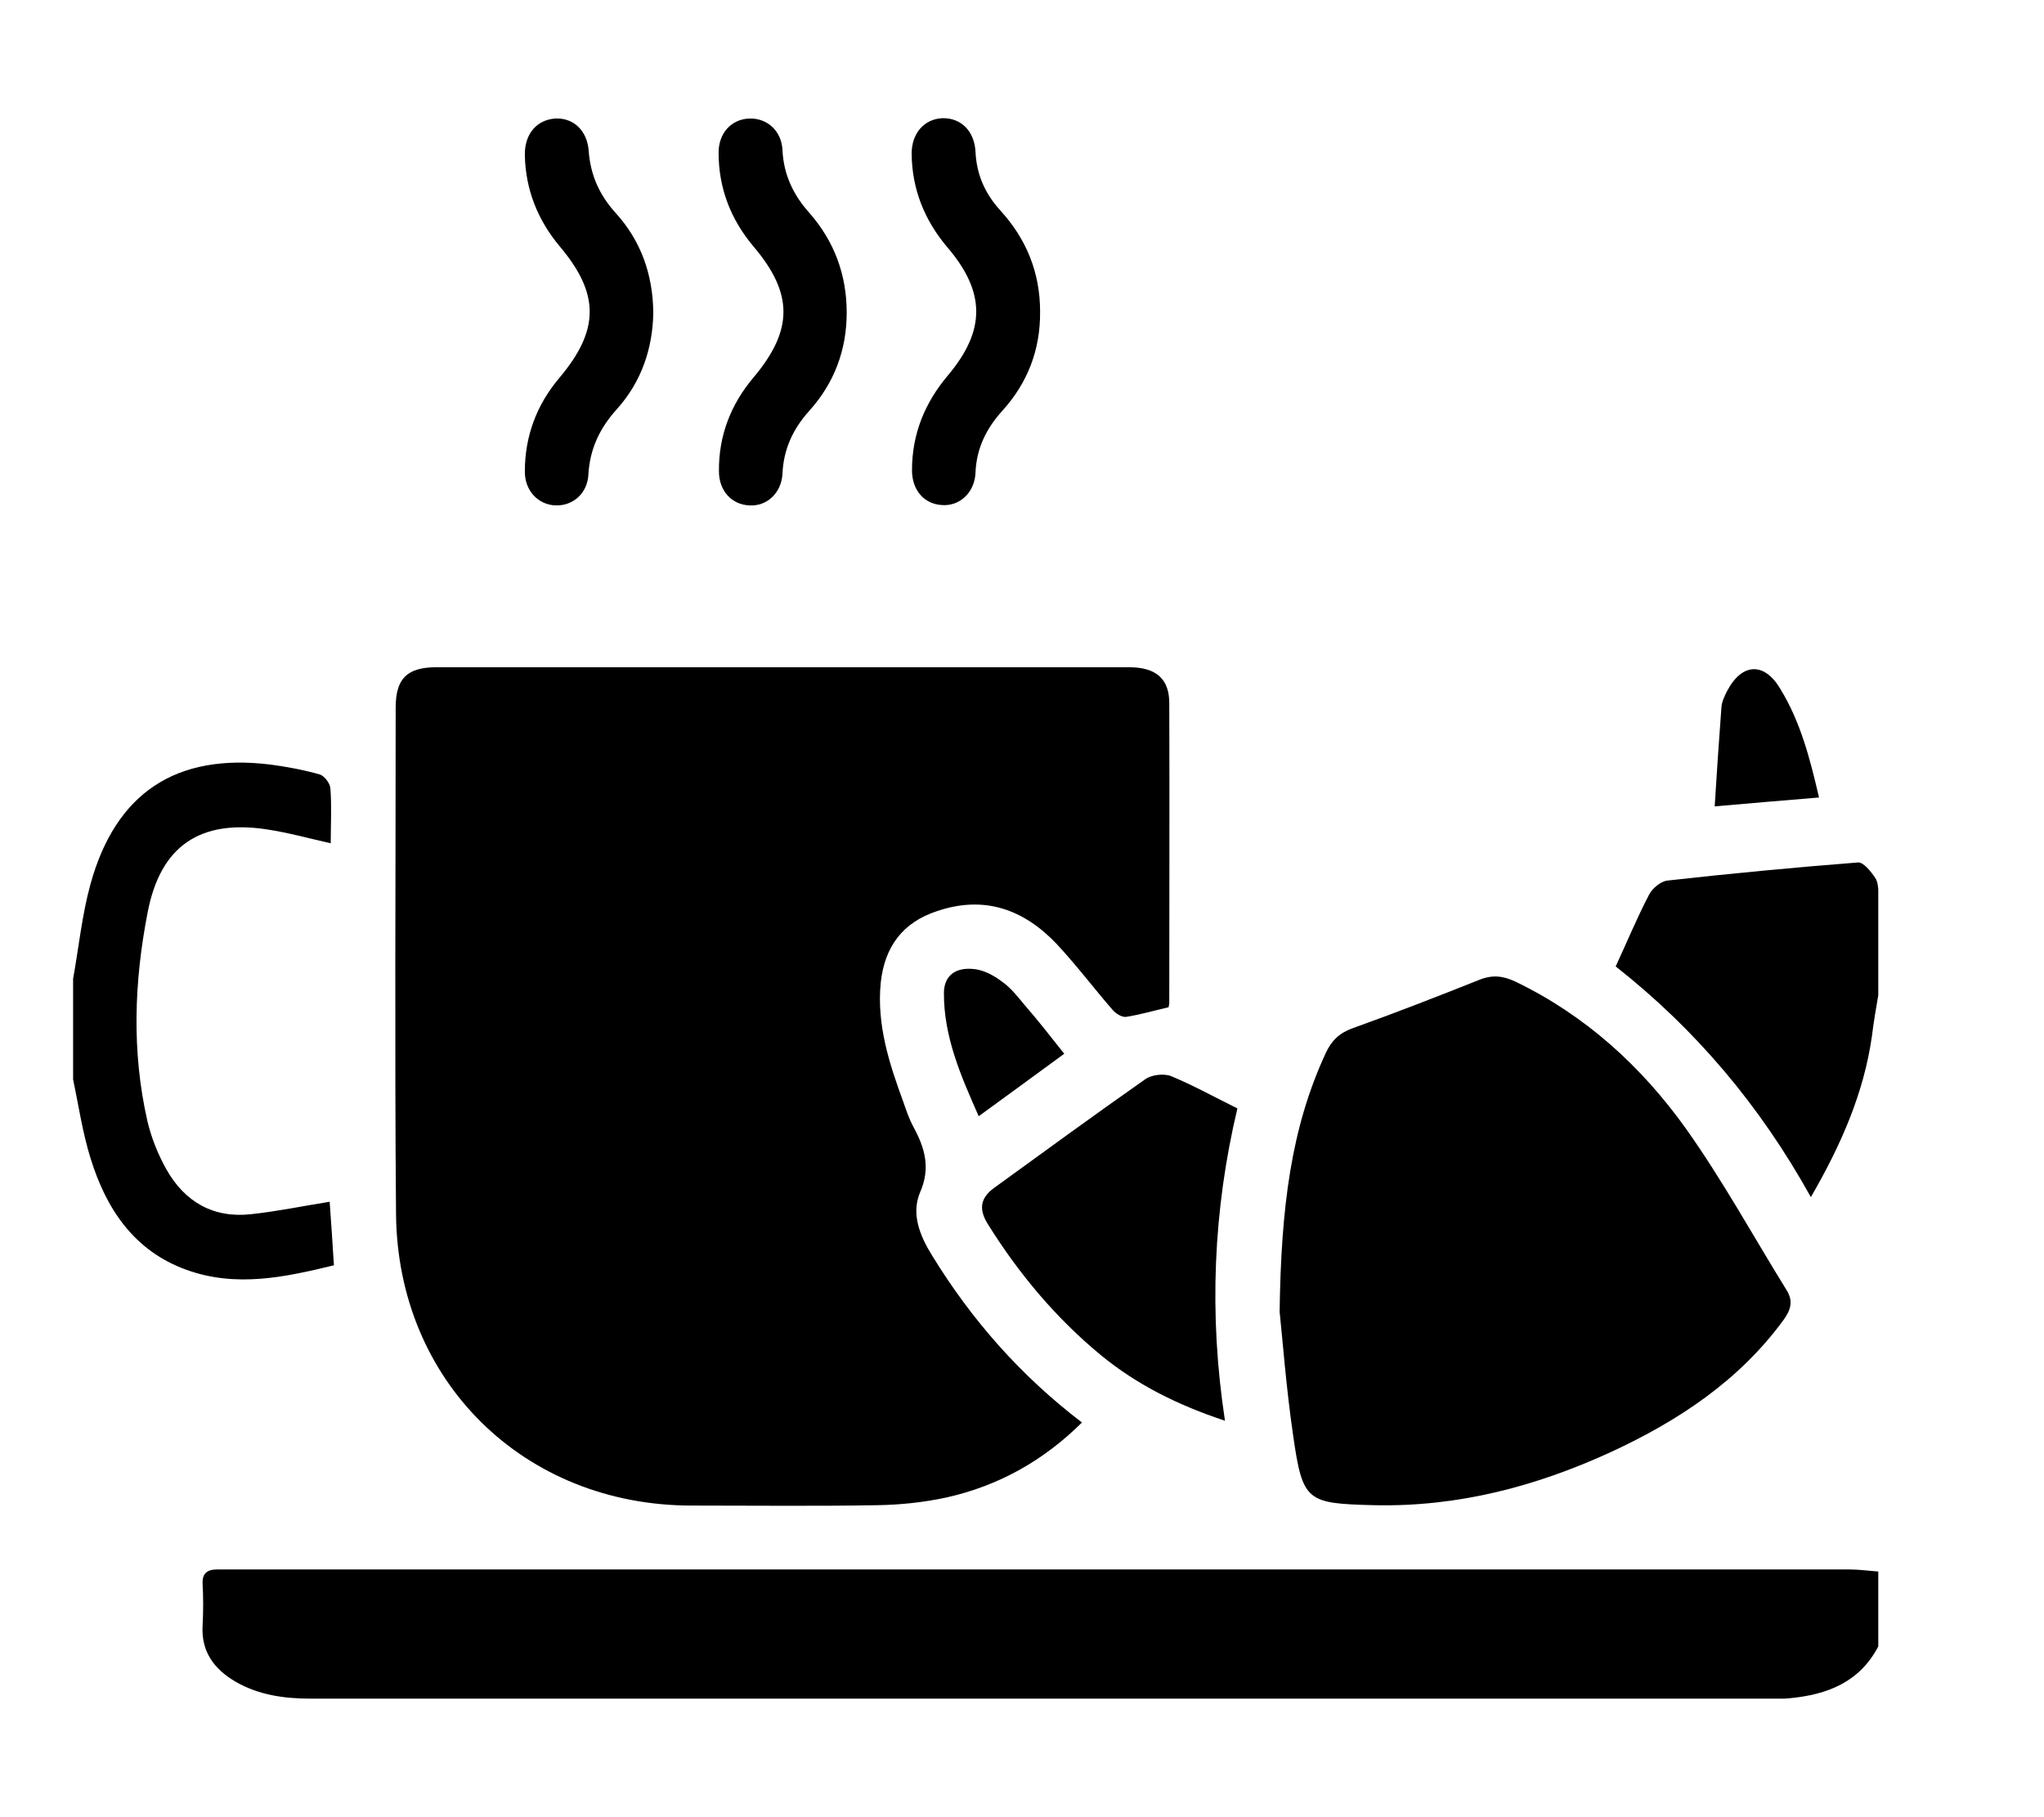
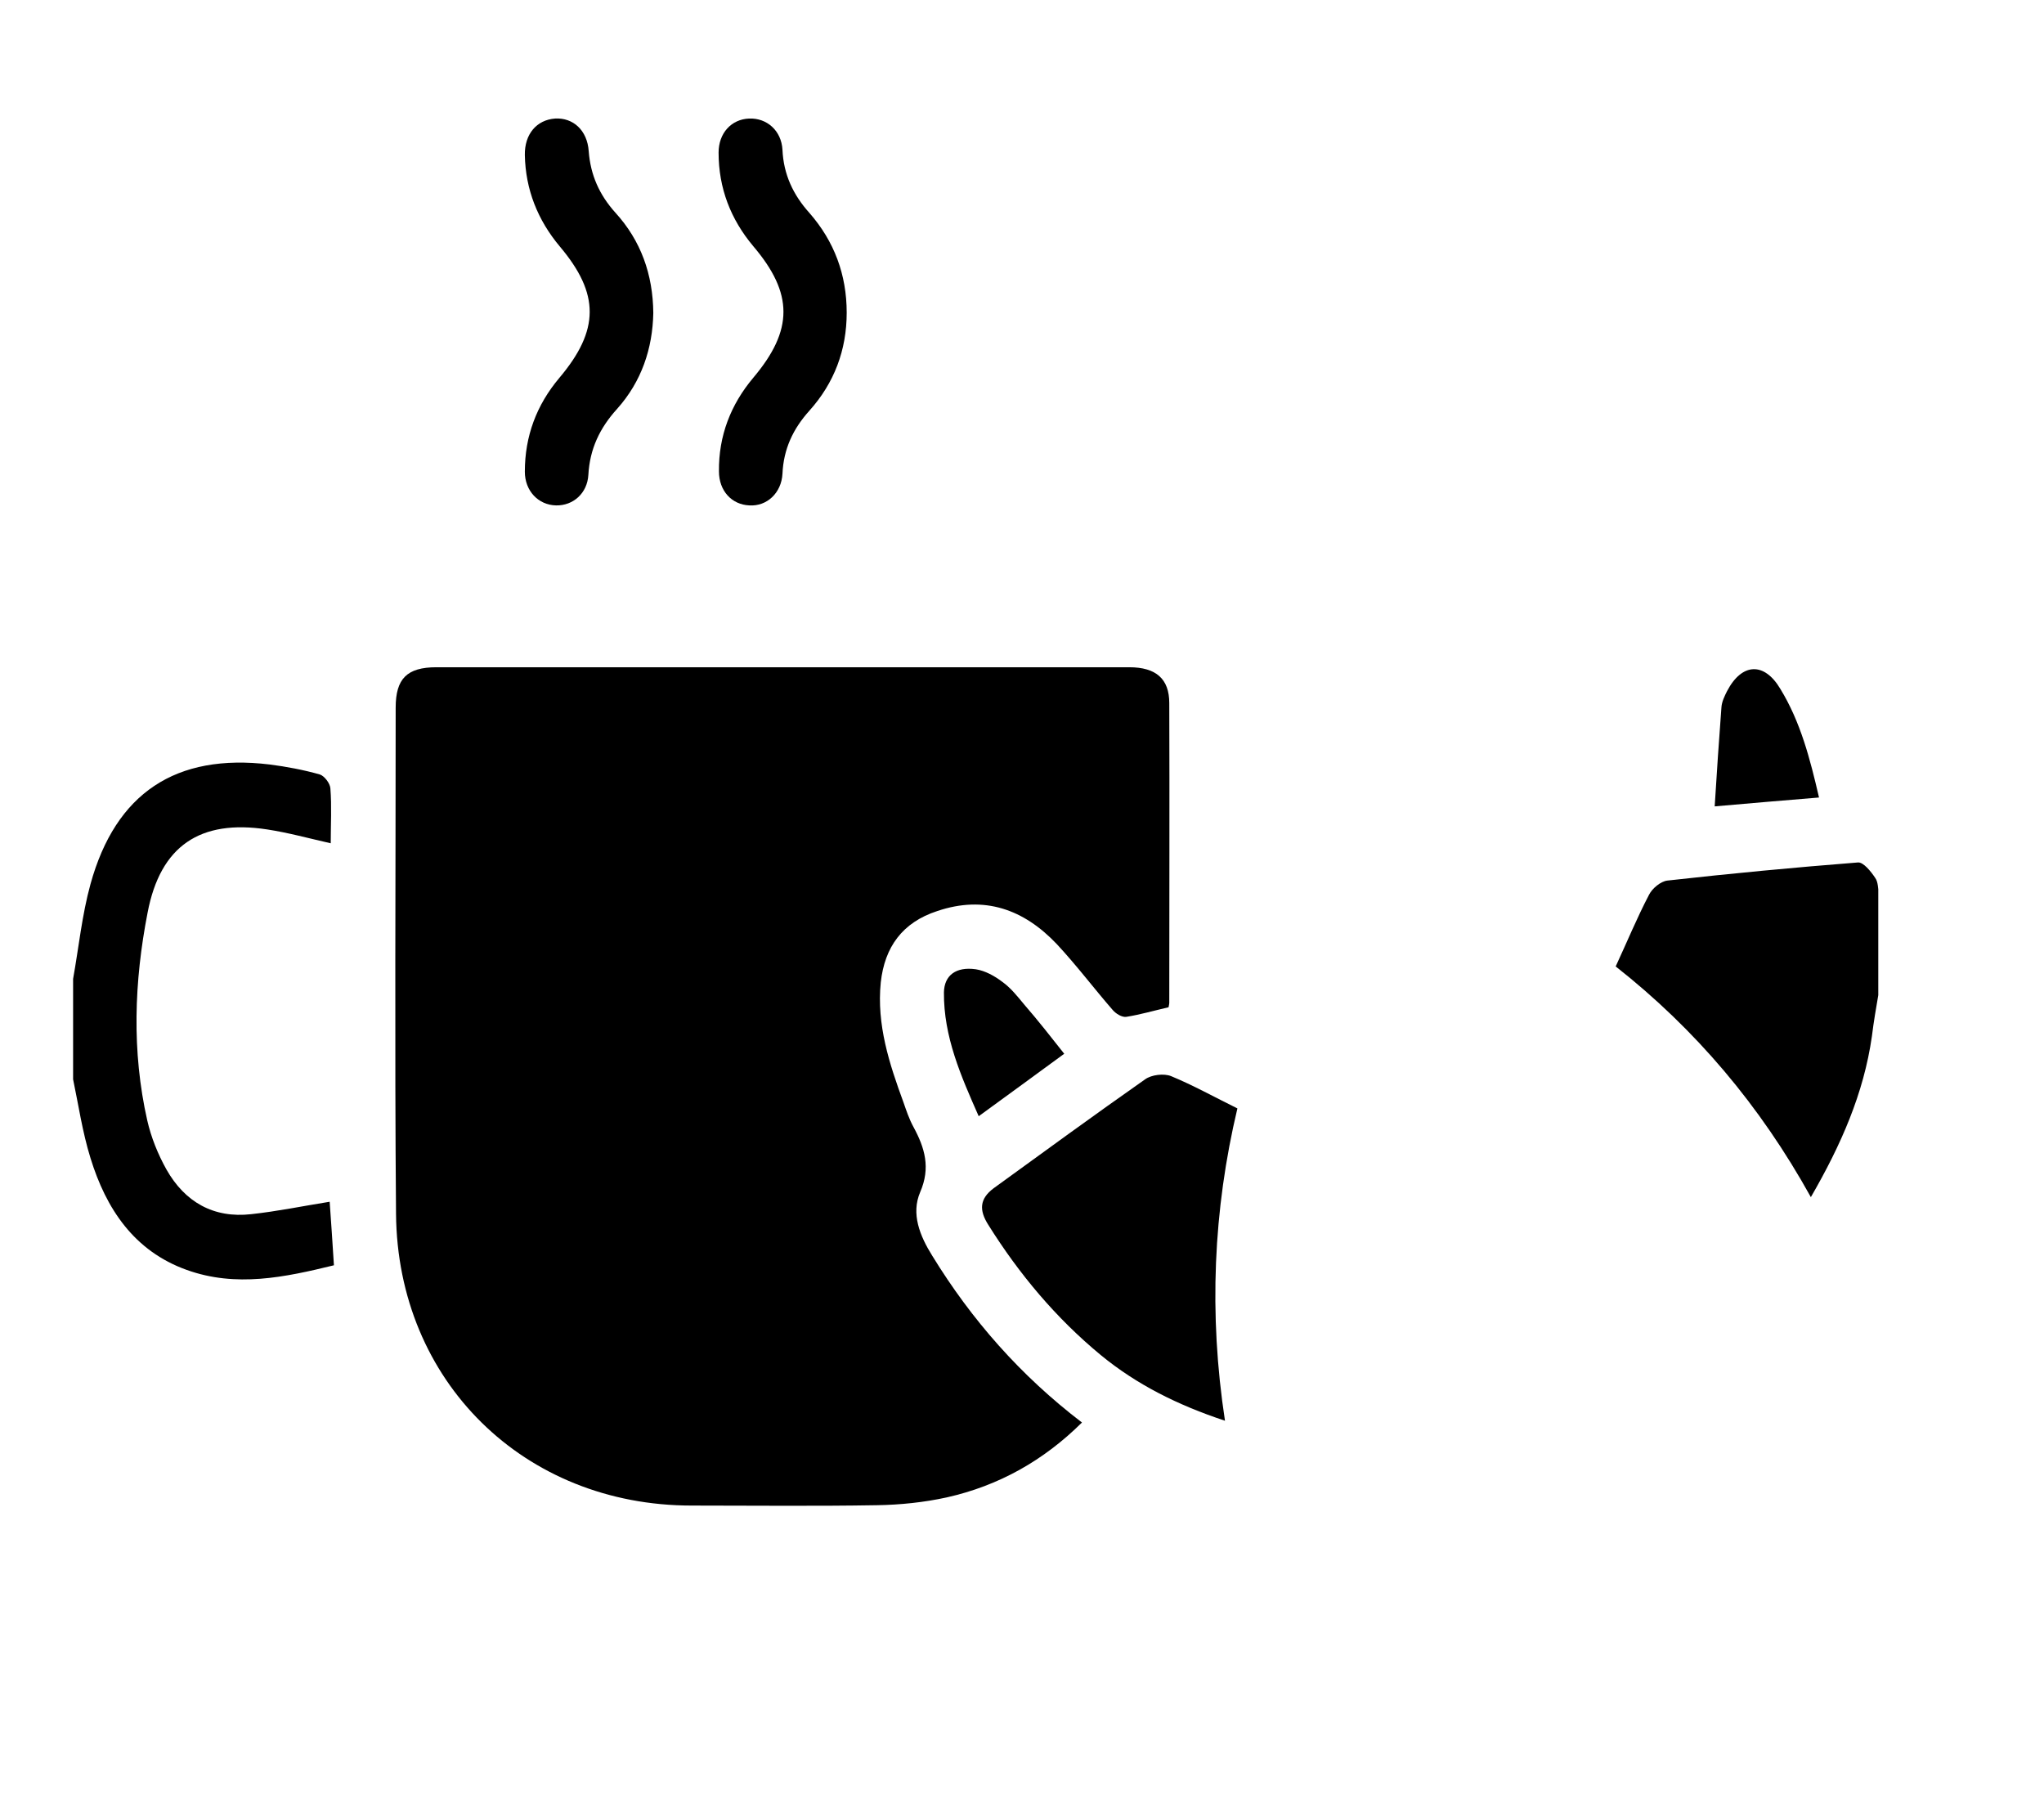
<svg xmlns="http://www.w3.org/2000/svg" xmlns:xlink="http://www.w3.org/1999/xlink" version="1.1" id="Calque_1" x="0px" y="0px" viewBox="0 0 576 512" style="enable-background:new 0 0 576 512;" xml:space="preserve">
  <style type="text/css"> .st0{clip-path:url(#SVGID_00000173849182416541645700000013645819363536944060_);} </style>
  <g>
    <defs>
      <rect id="SVGID_1_" x="20.6" y="33.4" width="508.7" height="445.2" />
    </defs>
    <clipPath id="SVGID_00000083807729837670024630000006102451000197963665_">
      <use xlink:href="#SVGID_1_" style="overflow:visible;" />
    </clipPath>
-     <path style="clip-path:url(#SVGID_00000083807729837670024630000006102451000197963665_);" d="M529.4,463.7 c-5.3,10.3-14.5,13.8-25.2,14.8c-1.8,0.2-3.6,0.1-5.5,0.1c-137.1,0-274.2,0-411.2,0c-7.4,0-14.5-1-21-4.7 c-6.2-3.6-9.9-8.6-9.4-16.1c0.2-3.8,0.2-7.6,0-11.4c-0.2-3.1,1.3-4.2,4.1-4.2c1.5,0,3,0,4.5,0c151.8,0,303.6,0,455.4,0 c2.8,0,5.6,0.4,8.4,0.6V463.7z" />
    <path style="clip-path:url(#SVGID_00000083807729837670024630000006102451000197963665_);" d="M529.4,279.8 c-0.7,4.1-1.4,8.1-1.9,12.2c-2.3,16.1-8.7,30.6-17.2,45.3c-14.3-25.8-32.5-47.3-55-65c3.2-6.9,6-13.7,9.4-20.2 c0.9-1.8,3.3-3.8,5.2-4c17.9-2,35.8-3.7,53.7-5.1c1.5-0.1,3.6,2.5,4.8,4.3c0.9,1.2,0.8,3.1,1.1,4.7V279.8z" />
    <path style="clip-path:url(#SVGID_00000083807729837670024630000006102451000197963665_);" d="M20.6,275.8c1.6-8.9,2.5-18,4.9-26.7 c7.1-25.7,24.1-36.9,50.5-33.7c4.7,0.6,9.5,1.5,14.1,2.8c1.3,0.4,2.9,2.5,3,3.9c0.4,5.1,0.1,10.2,0.1,15.5c-6.2-1.4-12-3-17.9-3.9 c-18.9-2.9-30.1,4.6-33.7,23.4c-3.8,19.5-4.5,39.1-0.1,58.6c1.1,4.8,3,9.5,5.4,13.8c5.2,9.2,13.3,13.8,23.9,12.6 c7.4-0.8,14.6-2.3,22.1-3.5c0.4,5.6,0.8,11.5,1.2,17.9c-13.9,3.4-27.6,6.3-41.5,1.3c-14.8-5.3-22.7-17.2-27.1-31.5 c-2.3-7.4-3.4-15.1-5-22.7C20.6,294.4,20.6,285.1,20.6,275.8" />
    <path style="clip-path:url(#SVGID_00000083807729837670024630000006102451000197963665_);" d="M329.3,283.8 c-4.3,1-8.1,2.1-11.9,2.7c-1.2,0.2-3-0.9-3.9-2c-5.3-6.1-10.2-12.6-15.7-18.5c-9.3-9.8-20.4-13.8-33.7-9.3 c-9.8,3.2-14.8,10.1-15.9,20.1c-1.2,11.9,2.4,22.9,6.4,33.8c0.8,2.3,1.6,4.7,2.8,6.9c3.2,5.9,4.9,11.5,1.9,18.4 c-2.6,6.1-0.1,12.3,3.4,17.9c11.1,18.1,24.9,33.8,42.2,47c-10.8,10.7-23.4,17.8-38.1,21.1c-6.4,1.4-13.1,2.1-19.7,2.2 c-17.4,0.3-34.8,0.1-52.2,0.1c-47.2,0-82.9-35-83.3-82.2c-0.4-47.5-0.1-95.1-0.1-142.6c0-8.2,3.2-11.4,11.5-11.4 c65.1,0,130.2,0,195.2,0c7.6,0,11.3,3.3,11.3,10.1c0.1,28.2,0,56.3,0,84.5C329.5,282.8,329.4,283.3,329.3,283.8" />
-     <path style="clip-path:url(#SVGID_00000083807729837670024630000006102451000197963665_);" d="M360.6,369.6 c0.4-29.3,3.2-51.8,13-72.9c1.6-3.5,3.9-5.7,7.6-7c12-4.3,23.8-8.9,35.6-13.6c3.7-1.5,6.7-1.2,10.3,0.5c19.7,9.5,35.5,23.9,48,41.4 c10.3,14.5,18.9,30.2,28.3,45.4c2,3.1,1.3,5.6-0.8,8.5C490.1,389,473,400.3,454,409.1c-21.1,9.7-43.1,15.5-66.6,15 c-19.2-0.5-20.3-0.9-23-19.7C362.4,390.7,361.4,377,360.6,369.6" />
    <path style="clip-path:url(#SVGID_00000083807729837670024630000006102451000197963665_);" d="M348.7,312.3 c-6.8,28.6-8.1,57.9-3.5,88c-13.3-4.4-24.9-10.2-35-18.5c-12.6-10.4-23-22.8-31.7-36.7c-2.6-4.1-2.5-7.3,1.5-10.3 c14.2-10.3,28.3-20.6,42.7-30.7c1.8-1.3,5.3-1.7,7.3-0.9C336.3,305.8,342.2,309.1,348.7,312.3" />
    <path style="clip-path:url(#SVGID_00000083807729837670024630000006102451000197963665_);" d="M184.1,88.2 c-0.2,10-3.3,19.3-10.2,27c-4.9,5.4-7.7,11.3-8.1,18.6c-0.3,5.2-4.3,8.7-9.1,8.6c-5-0.1-8.8-4.1-8.8-9.5c0-10,3.3-18.8,9.7-26.4 c11.4-13.5,11.4-23.7,0.2-37c-6.3-7.5-9.7-16.1-9.9-25.8c-0.1-5.9,3.3-9.9,8.5-10.3c5.1-0.3,9.1,3.3,9.5,9.2 c0.5,6.7,3,12.3,7.5,17.3C180.6,67.8,184,77.3,184.1,88.2" />
-     <path style="clip-path:url(#SVGID_00000083807729837670024630000006102451000197963665_);" d="M293.1,87.8 c0.1,10.7-3.5,20.1-10.7,28c-4.5,5-7.2,10.5-7.5,17.3c-0.2,5.7-4.5,9.6-9.5,9.2c-5-0.3-8.4-4.2-8.4-9.8c0-10.2,3.6-19,10.1-26.7 c10.7-12.7,10.7-23.5-0.2-36.2c-6.4-7.6-9.9-16.3-10-26.3c0-5.8,3.6-9.8,8.7-10c5.2-0.1,9,3.6,9.3,9.5c0.3,6.4,2.7,11.8,7,16.5 C289.3,67.4,293.1,76.9,293.1,87.8" />
    <path style="clip-path:url(#SVGID_00000083807729837670024630000006102451000197963665_);" d="M238.6,88.1 c0,10.5-3.5,19.8-10.5,27.6c-4.6,5.1-7.3,10.8-7.6,17.8c-0.3,5.4-4.4,9.2-9.3,8.9c-5-0.2-8.6-4.1-8.6-9.6 c-0.1-10,3.3-18.8,9.7-26.4c11.3-13.4,11.3-23.7,0-37c-6.4-7.6-9.8-16.4-9.8-26.4c0-5.5,3.6-9.4,8.6-9.6c5-0.2,9.1,3.4,9.4,8.8 c0.3,6.9,3,12.7,7.6,17.8C235.1,68,238.6,77.4,238.6,88.1" />
    <path style="clip-path:url(#SVGID_00000083807729837670024630000006102451000197963665_);" d="M299.9,296.9 c-8.1,5.9-15.8,11.6-24.1,17.6c-5-11.3-9.9-22.4-9.8-34.9c0.1-4.8,3.4-7.3,9-6.5c2.6,0.4,5.3,1.9,7.4,3.5c2.4,1.7,4.3,4.1,6.2,6.4 C292.5,287.5,296.2,292.2,299.9,296.9" />
    <path style="clip-path:url(#SVGID_00000083807729837670024630000006102451000197963665_);" d="M512.6,224.7 c-9.8,0.8-19.1,1.6-29.4,2.5c0.6-9.6,1.2-18.7,1.9-27.9c0.1-1.6,0.9-3.2,1.6-4.6c4.2-8,10.5-8.2,15-0.6 C507.4,203.4,510.1,213.9,512.6,224.7" />
  </g>
</svg>